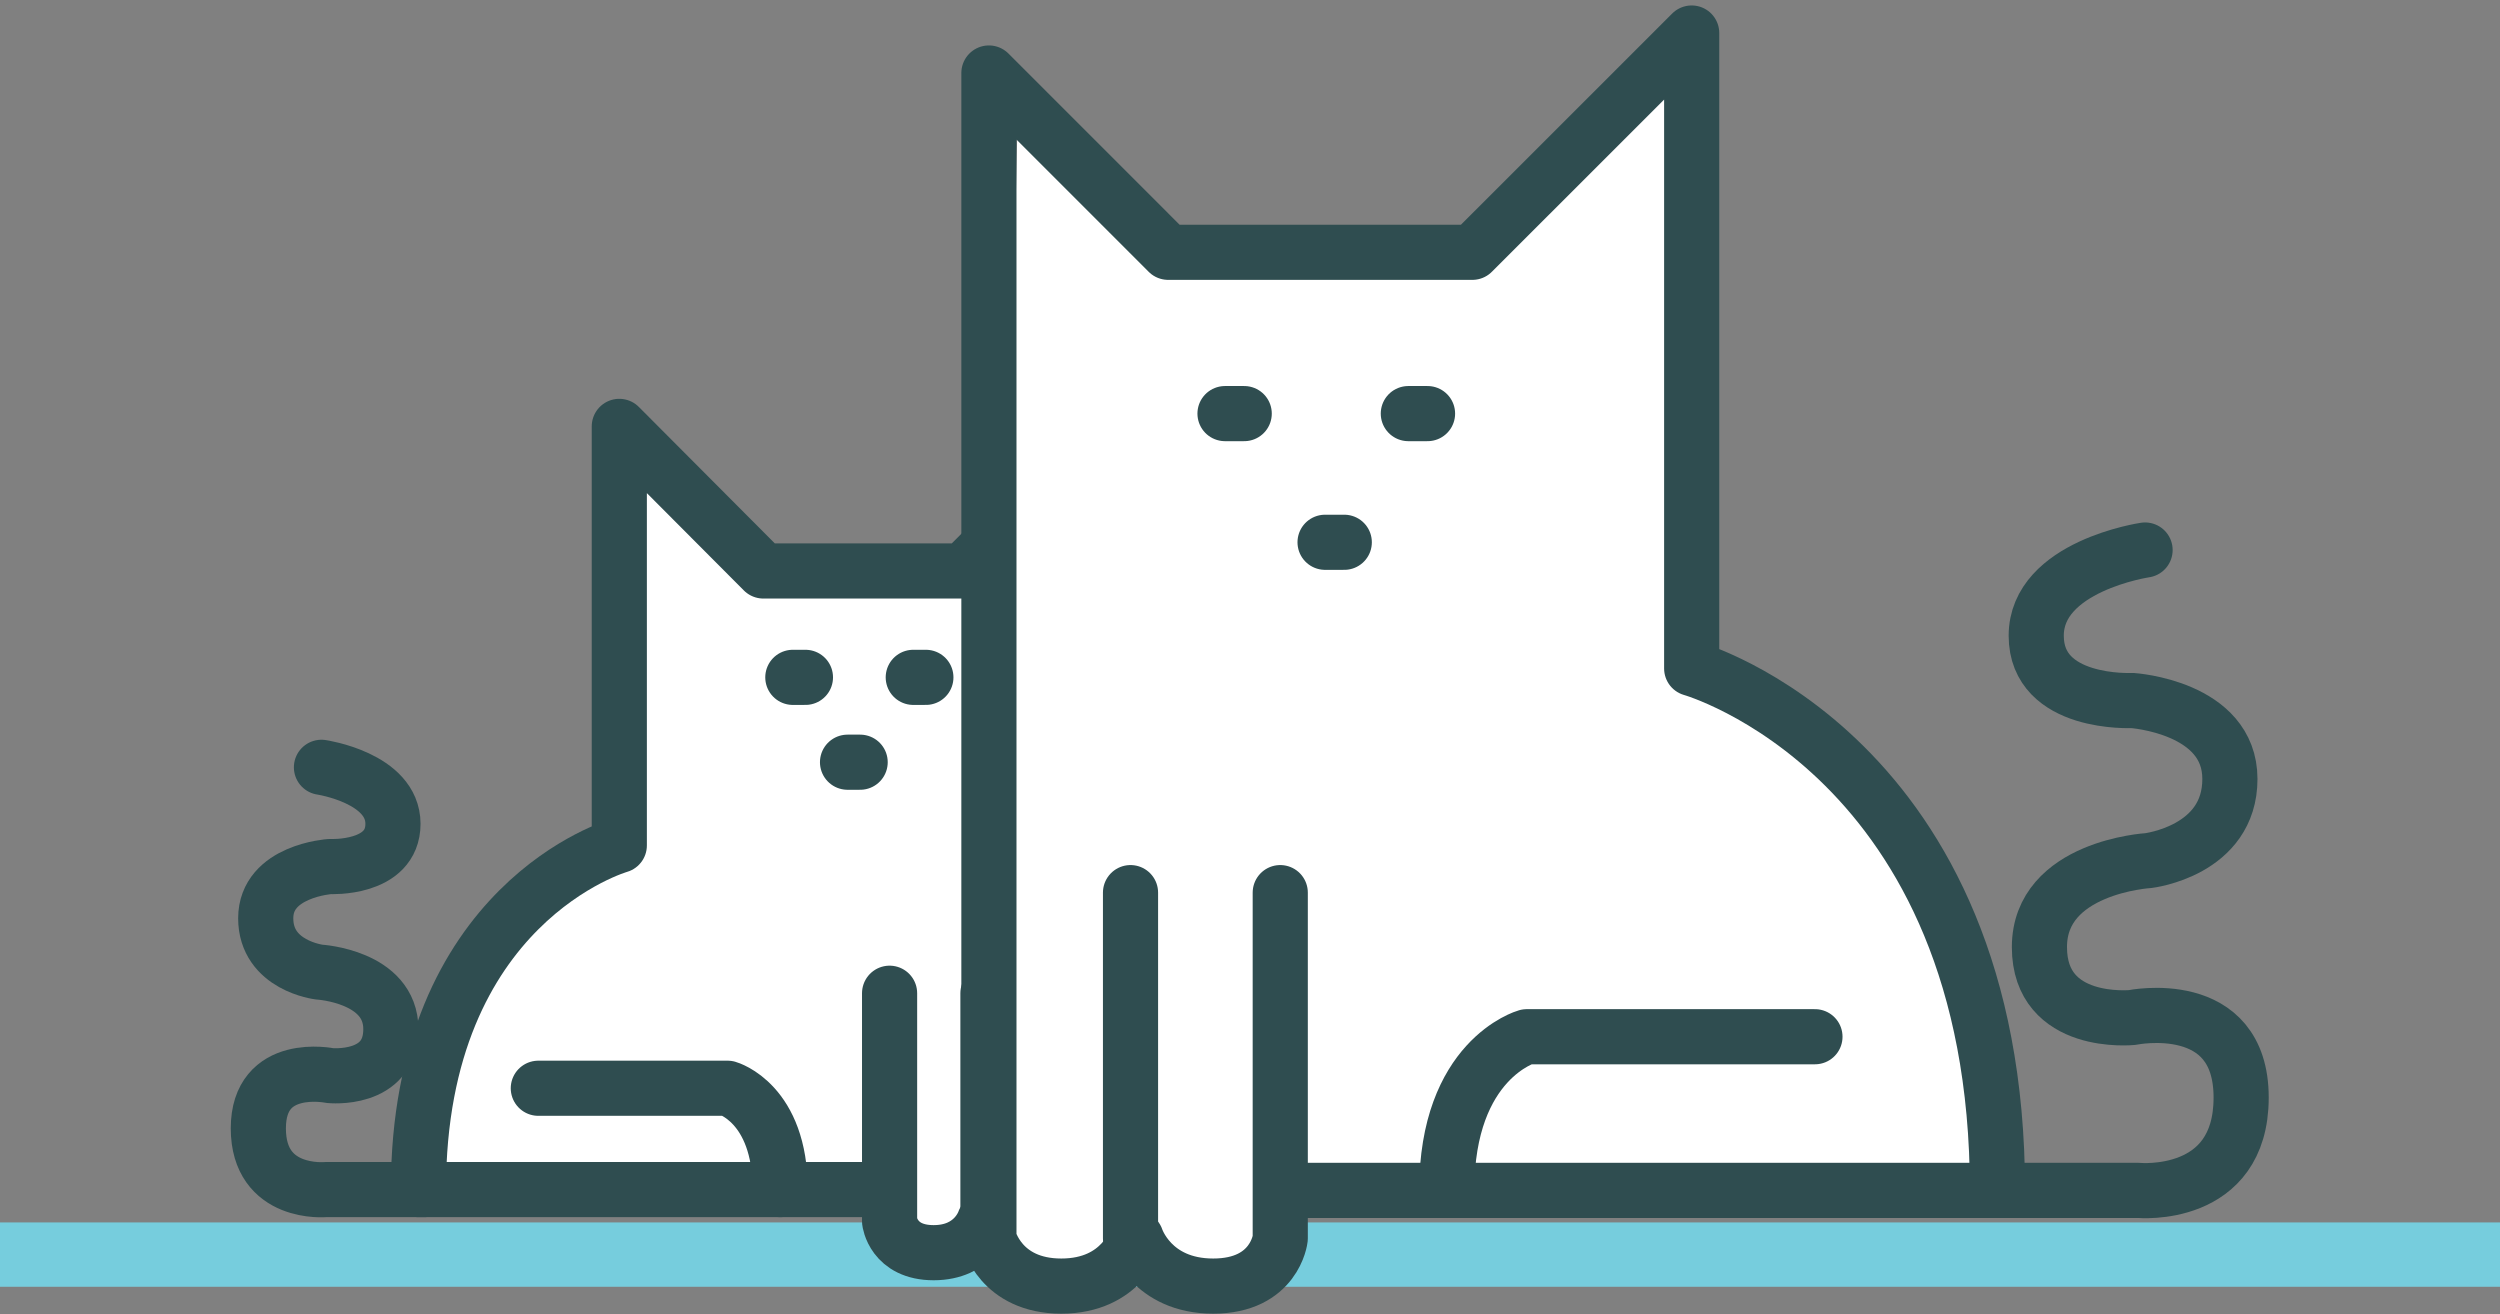
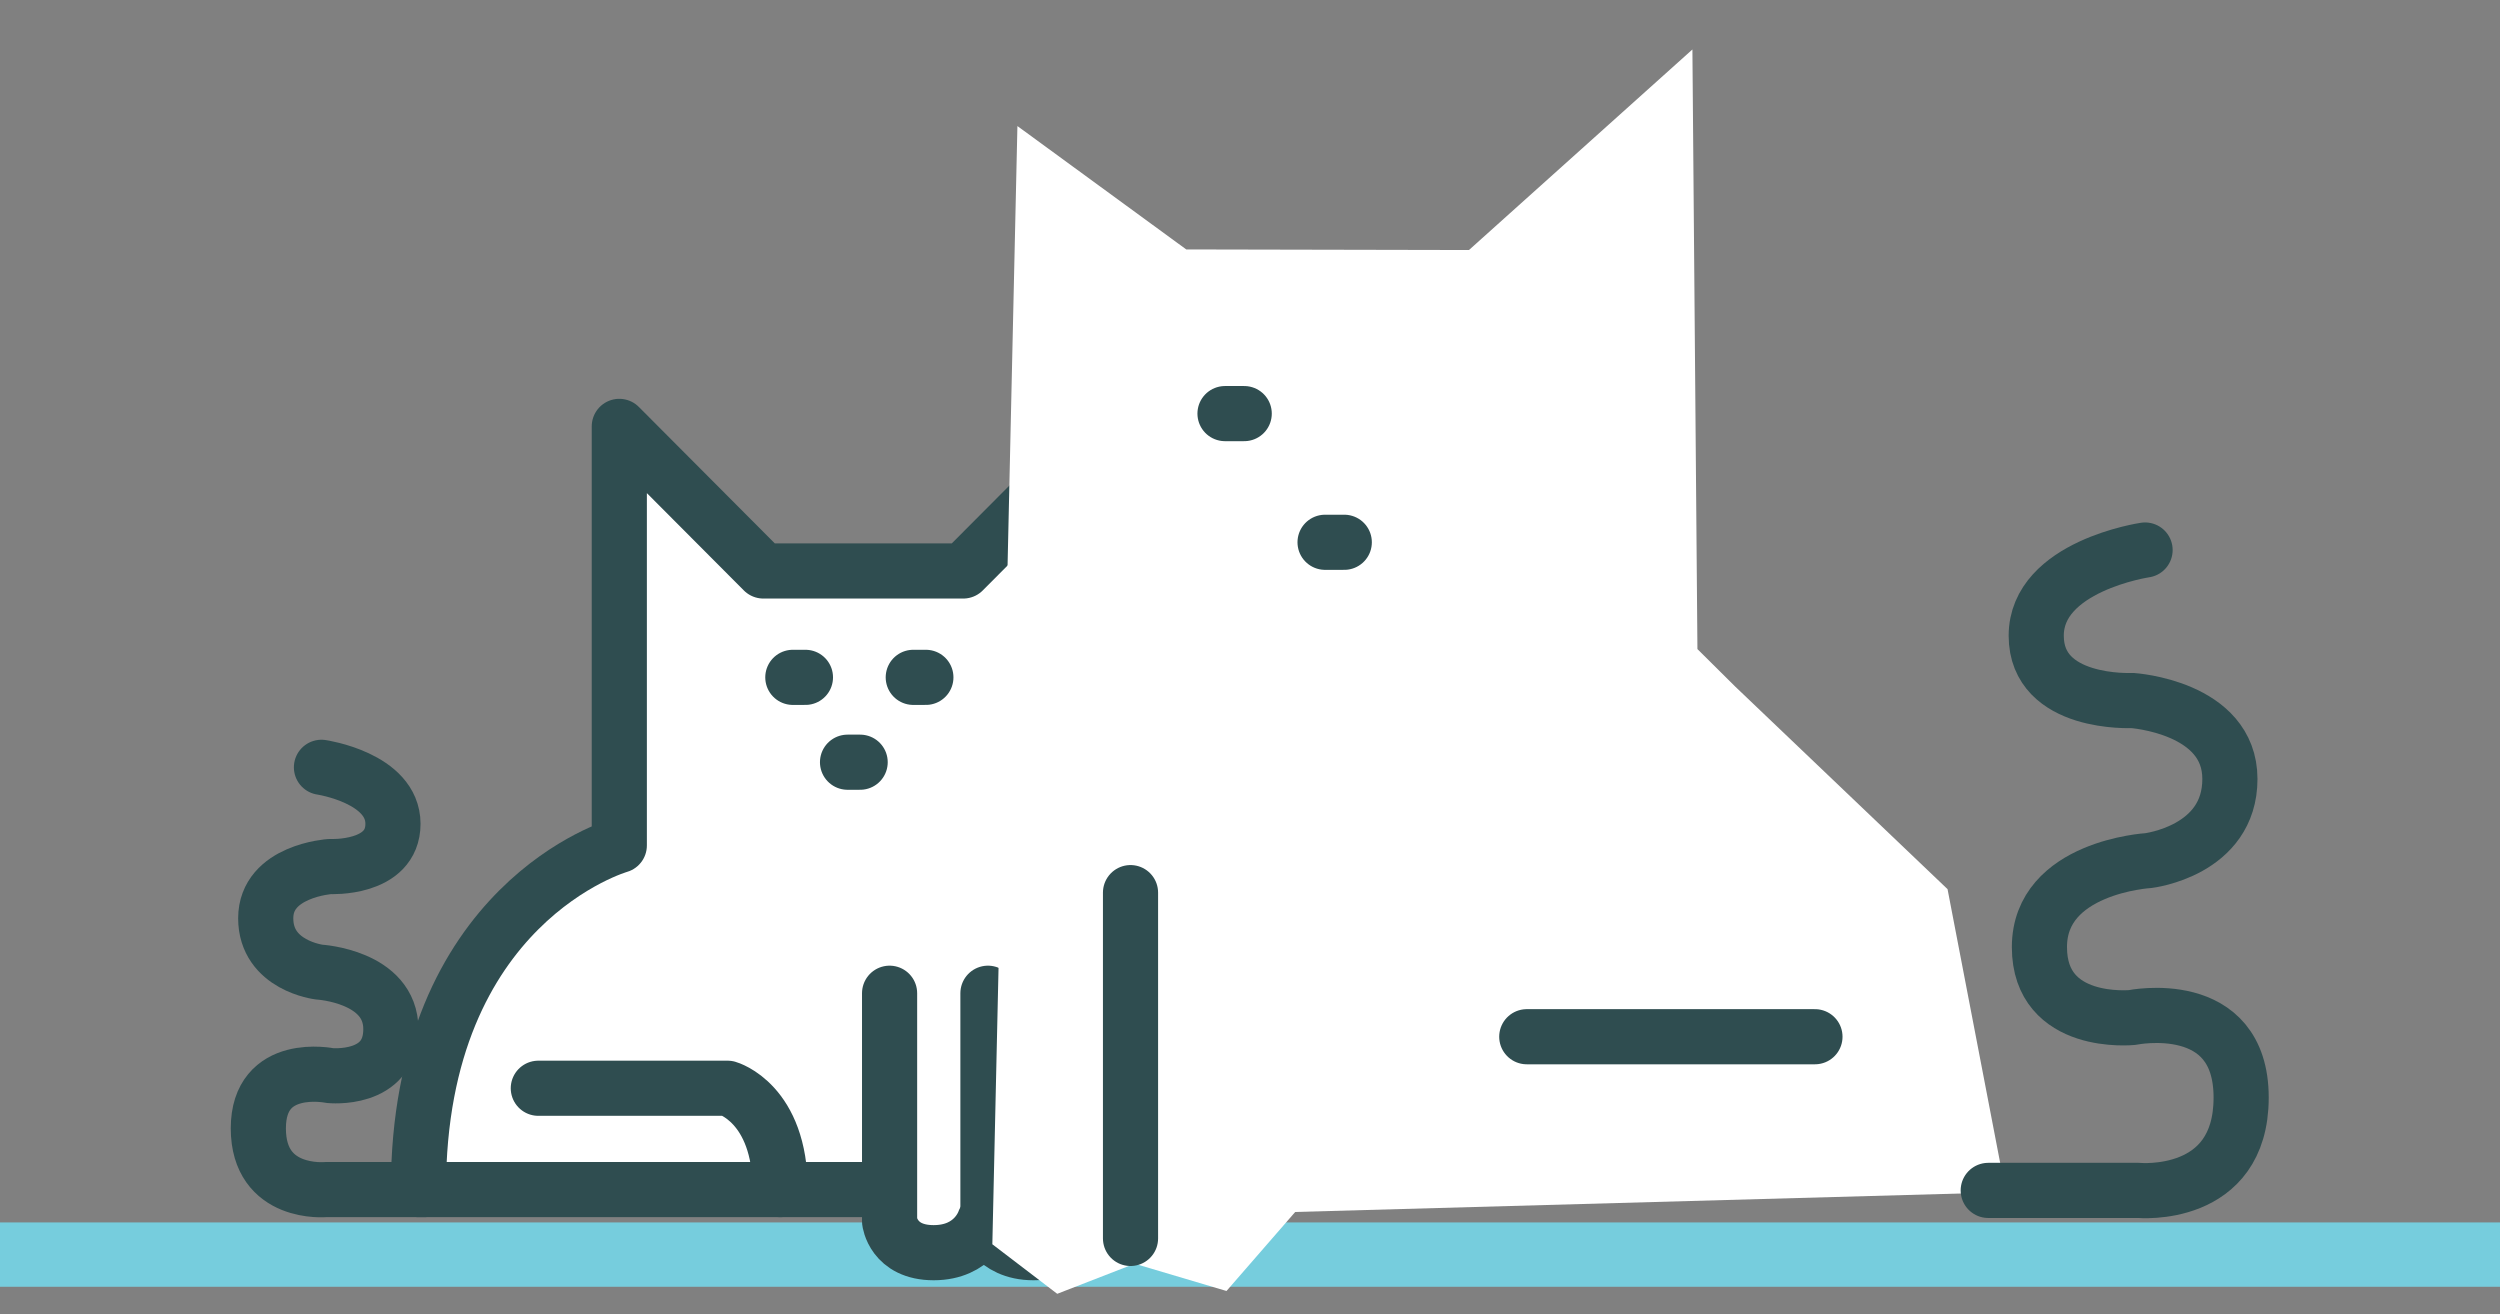
<svg xmlns="http://www.w3.org/2000/svg" width="272px" height="143px" viewBox="0 0 272 143" version="1.1">
  <rect x="0" y="0" width="272" height="143" fill="#808080" stroke="none" />
  <title>Cats</title>
  <desc>Created with Sketch.</desc>
  <defs />
  <g id="Homepage" stroke="none" stroke-width="1" fill="none" fill-rule="evenodd">
    <g id="Homepage-Subscription" transform="translate(-150, -951)">
      <g id="How-It-Works-Subscription" transform="translate(-229, 693)">
        <g id="Cats" transform="translate(379, 261)">
          <rect id="Rectangle-10" fill="#76CDDD" x="0" y="130" width="272" height="7" />
          <g id="Cat-Copy" transform="translate(73, 88.5) scale(-1, 1) translate(-73, -88.5) translate(28, 43)">
            <polygon id="Path-3" fill="#FFFFFF" points="2.427 7.066 0.635 87.291 5.273 90.846 10.806 88.687 17.371 90.644 22.282 84.975 73.072 83.558 68.908 61.814 53.718 47.267 51.031 44.59 50.672 1.571 34.702 15.96 14.495 15.918" />
            <path d="M10.511,62.064 L10.511,86.873" id="Stroke-1" stroke="#2F4D50" stroke-width="6" stroke-linecap="round" stroke-linejoin="round" />
            <path d="M21.213,62.064 L21.213,86.873 C21.213,86.873 20.835,90.293 16.42,90.293 C12.006,90.293 10.919,86.873 10.919,86.873 C10.919,86.873 9.928,90.293 5.565,90.293 C1.201,90.293 0.39,86.873 0.39,86.873 L0.39,3.26 L13.202,16.123 L34.944,16.123 L50.62,0.391 L50.62,45.983 C50.62,45.983 72.475,52.185 72.475,83.427 L21.673,83.427" id="Stroke-3" stroke="#2F4D50" stroke-width="6" stroke-linecap="round" stroke-linejoin="round" />
            <path d="M59.431,72.402 L38.833,72.402 C38.833,72.402 33.114,74.012 33.114,83.428" id="Stroke-5" stroke="#2F4D50" stroke-width="6" stroke-linecap="round" stroke-linejoin="round" />
            <path d="M71.816,83.427 L82.57,83.427 C82.57,83.427 89.893,84.118 89.893,76.766 C89.893,69.412 82.11,71.022 82.11,71.022 C82.11,71.022 75.474,71.713 75.474,65.972 C75.474,60.228 83.254,59.766 83.254,59.766 C83.254,59.766 89.089,59.079 89.089,53.909 C89.089,48.739 82.11,48.281 82.11,48.281 C82.11,48.281 75.246,48.63 75.246,43.631 C75.246,38.632 83.026,37.483 83.026,37.483" id="Stroke-7" stroke="#2F4D50" stroke-width="6" stroke-linecap="round" stroke-linejoin="round" />
            <path d="M30.368,27.696 L31.74,27.696" id="Stroke-9" stroke="#2F4D50" stroke-width="6" stroke-linecap="round" stroke-linejoin="round" />
            <path d="M17.265,27.696 L18.637,27.696" id="Stroke-13" stroke="#2F4D50" stroke-width="6" stroke-linecap="round" stroke-linejoin="round" />
            <path d="M24.416,36.928 L25.789,36.928" id="Stroke-21" stroke="#2F4D50" stroke-width="6" stroke-linecap="round" stroke-linejoin="round" />
          </g>
          <g id="Cat" transform="translate(107, 0)">
            <polygon id="Path-3" fill="#FFFFFF" points="3.695 10.715 0.967 132.376 8.027 137.767 16.45 134.493 26.443 137.46 33.918 128.862 111.232 126.715 104.893 93.74 81.77 71.679 77.68 67.62 77.134 2.382 52.824 24.203 22.065 24.139" />
            <path d="M16,94.118 L16,131.742" id="Stroke-1" stroke="#2F4D50" stroke-width="6" stroke-linecap="round" stroke-linejoin="round" />
-             <path d="M32.291,94.118 L32.291,131.742 C32.291,131.742 31.716,136.927 24.996,136.927 C18.276,136.927 16.622,131.742 16.622,131.742 C16.622,131.742 15.113,136.927 8.47,136.927 C1.828,136.927 0.594,131.742 0.594,131.742 L0.594,4.943 L20.096,24.45 L53.193,24.45 L77.055,0.593 L77.055,69.732 C77.055,69.732 110.323,79.138 110.323,126.515 L32.991,126.515" id="Stroke-3" stroke="#2F4D50" stroke-width="6" stroke-linecap="round" stroke-linejoin="round" />
-             <path d="M90.467,109.796 L59.113,109.796 C59.113,109.796 50.407,112.238 50.407,126.518" id="Stroke-5" stroke="#2F4D50" stroke-width="6" stroke-linecap="round" stroke-linejoin="round" />
+             <path d="M90.467,109.796 L59.113,109.796 " id="Stroke-5" stroke="#2F4D50" stroke-width="6" stroke-linecap="round" stroke-linejoin="round" />
            <path d="M109.32,126.516 L125.689,126.516 C125.689,126.516 136.837,127.563 136.837,116.415 C136.837,105.262 124.989,107.704 124.989,107.704 C124.989,107.704 114.889,108.751 114.889,100.045 C114.889,91.334 126.732,90.634 126.732,90.634 C126.732,90.634 135.614,89.592 135.614,81.752 C135.614,73.912 124.989,73.217 124.989,73.217 C124.989,73.217 114.541,73.746 114.541,66.165 C114.541,58.585 126.384,56.843 126.384,56.843" id="Stroke-7" stroke="#2F4D50" stroke-width="6" stroke-linecap="round" stroke-linejoin="round" />
-             <path d="M46.226,42 L48.316,42" id="Stroke-9" stroke="#2F4D50" stroke-width="6" stroke-linecap="round" stroke-linejoin="round" />
            <path d="M26.281,42 L28.37,42" id="Stroke-13" stroke="#2F4D50" stroke-width="6" stroke-linecap="round" stroke-linejoin="round" />
            <path d="M37.167,56 L39.257,56" id="Stroke-21" stroke="#2F4D50" stroke-width="6" stroke-linecap="round" stroke-linejoin="round" />
          </g>
        </g>
      </g>
    </g>
  </g>
</svg>